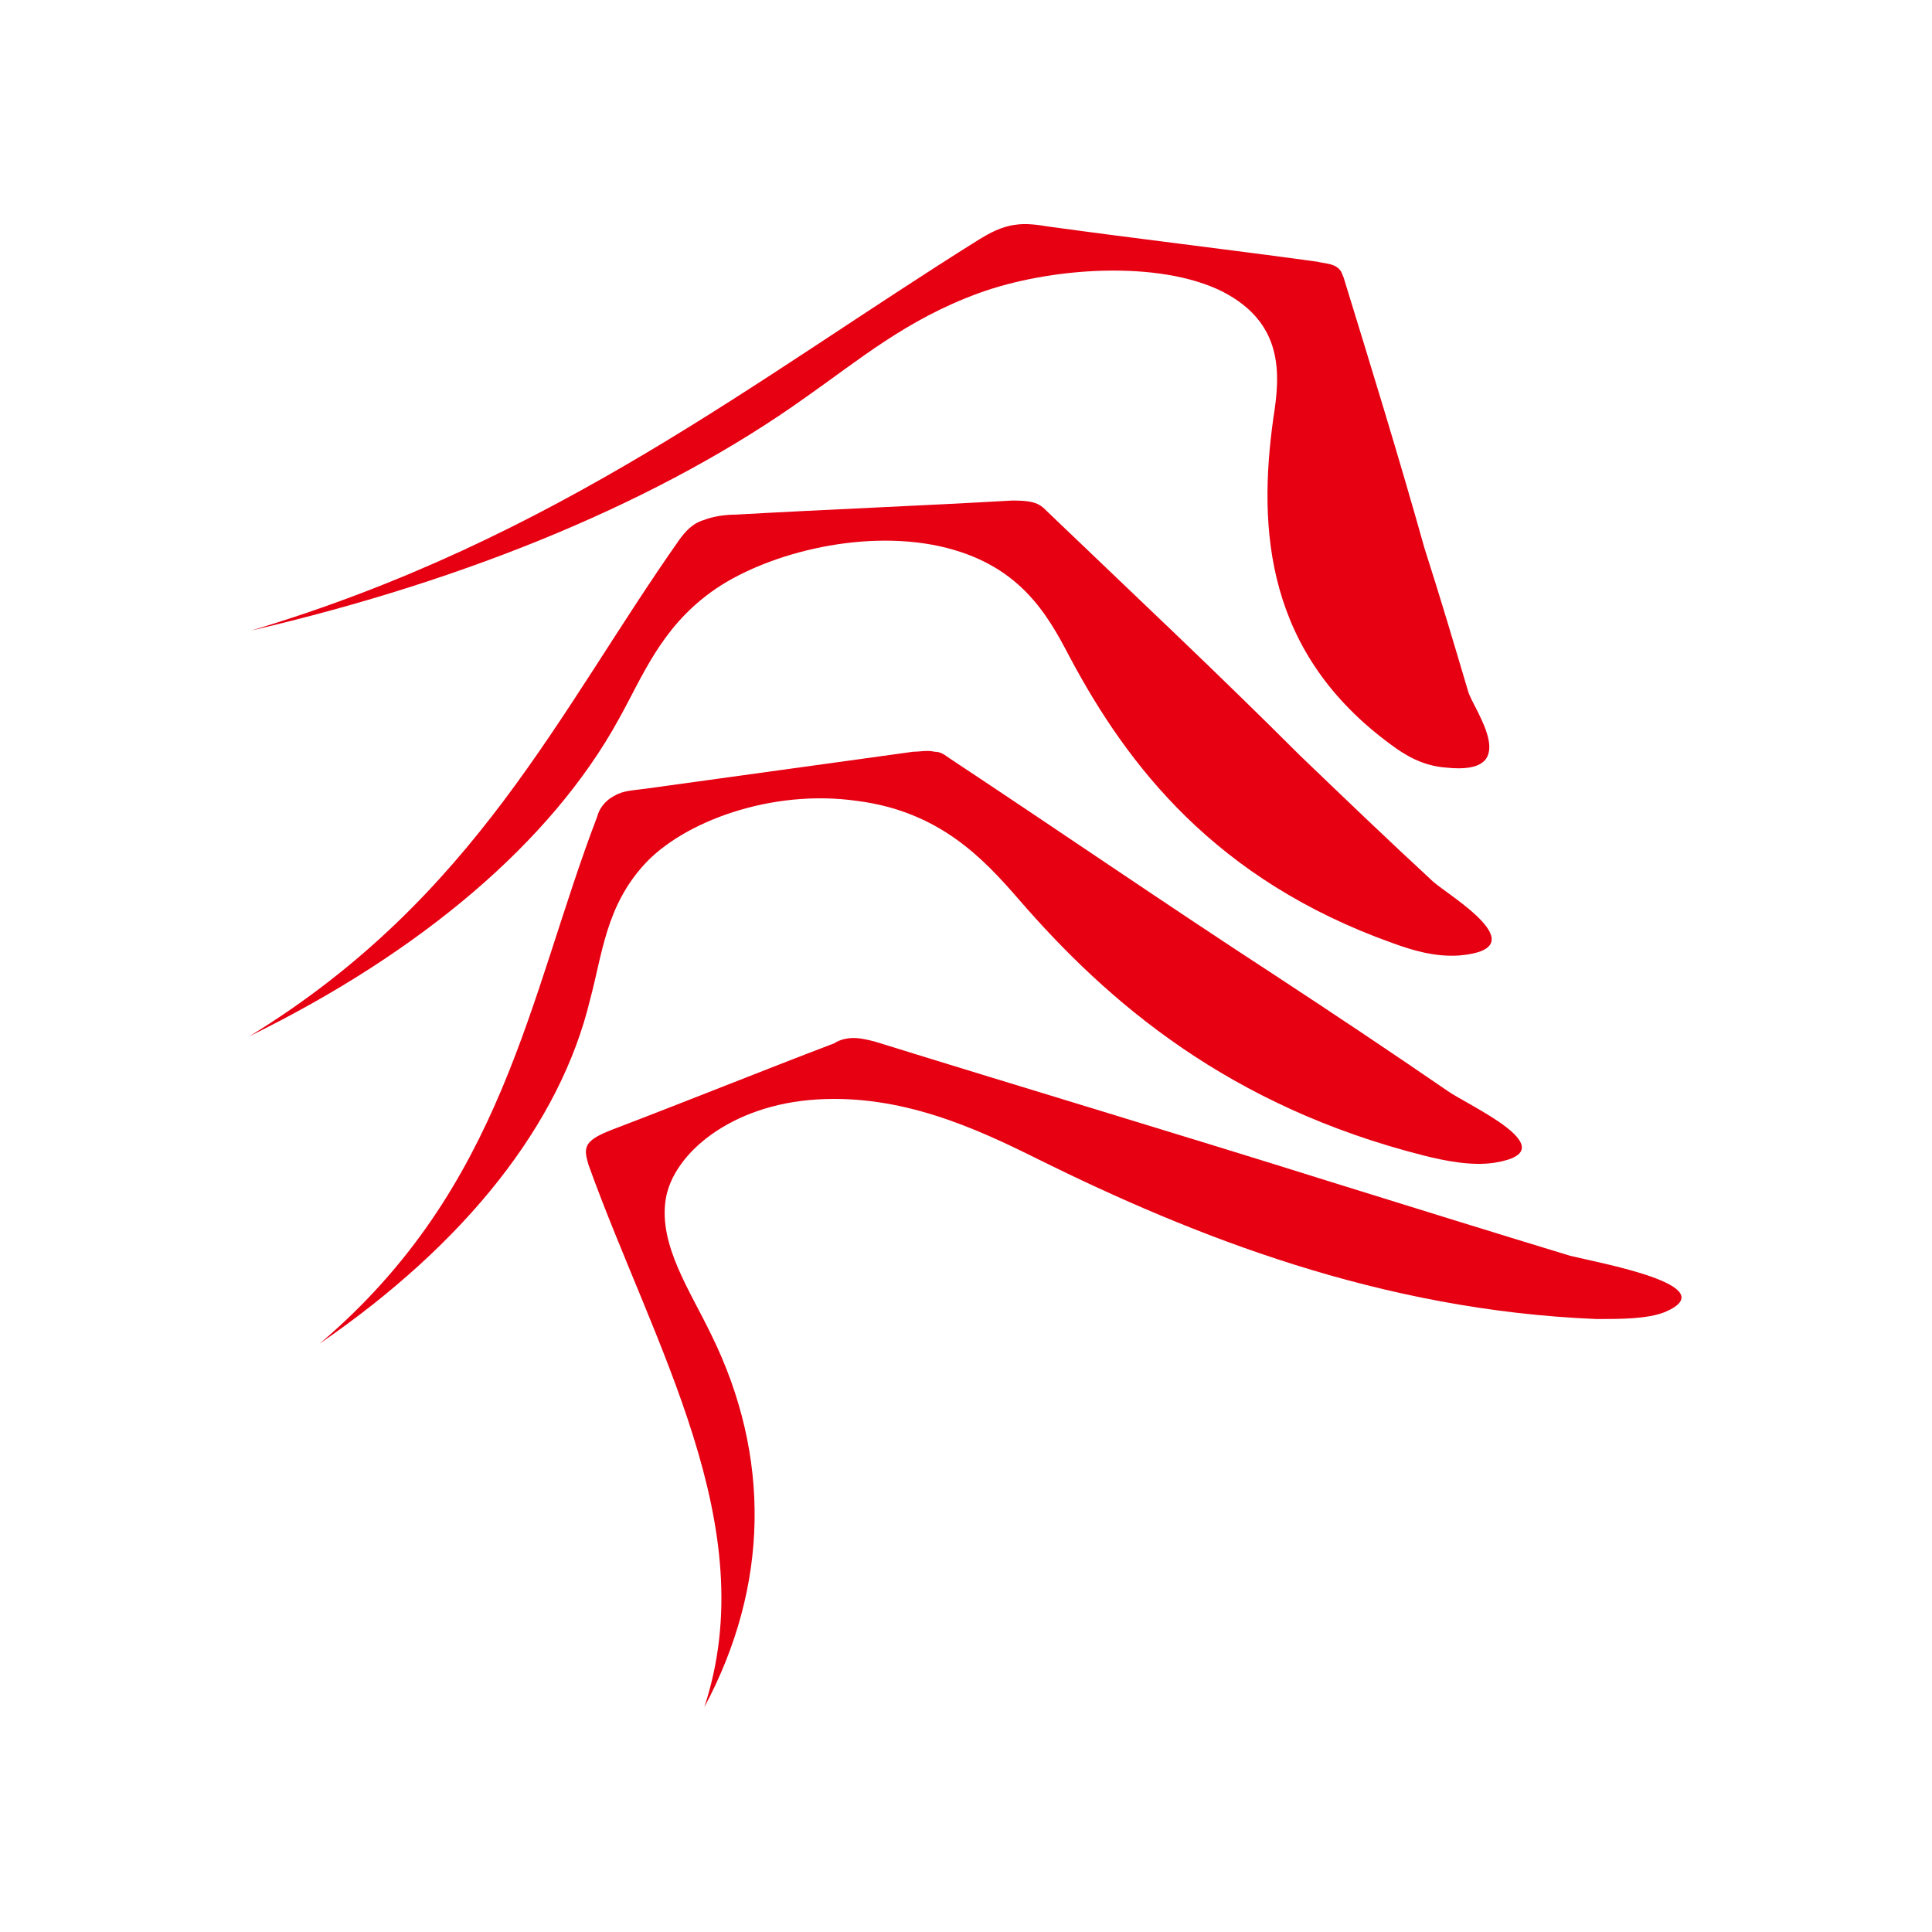
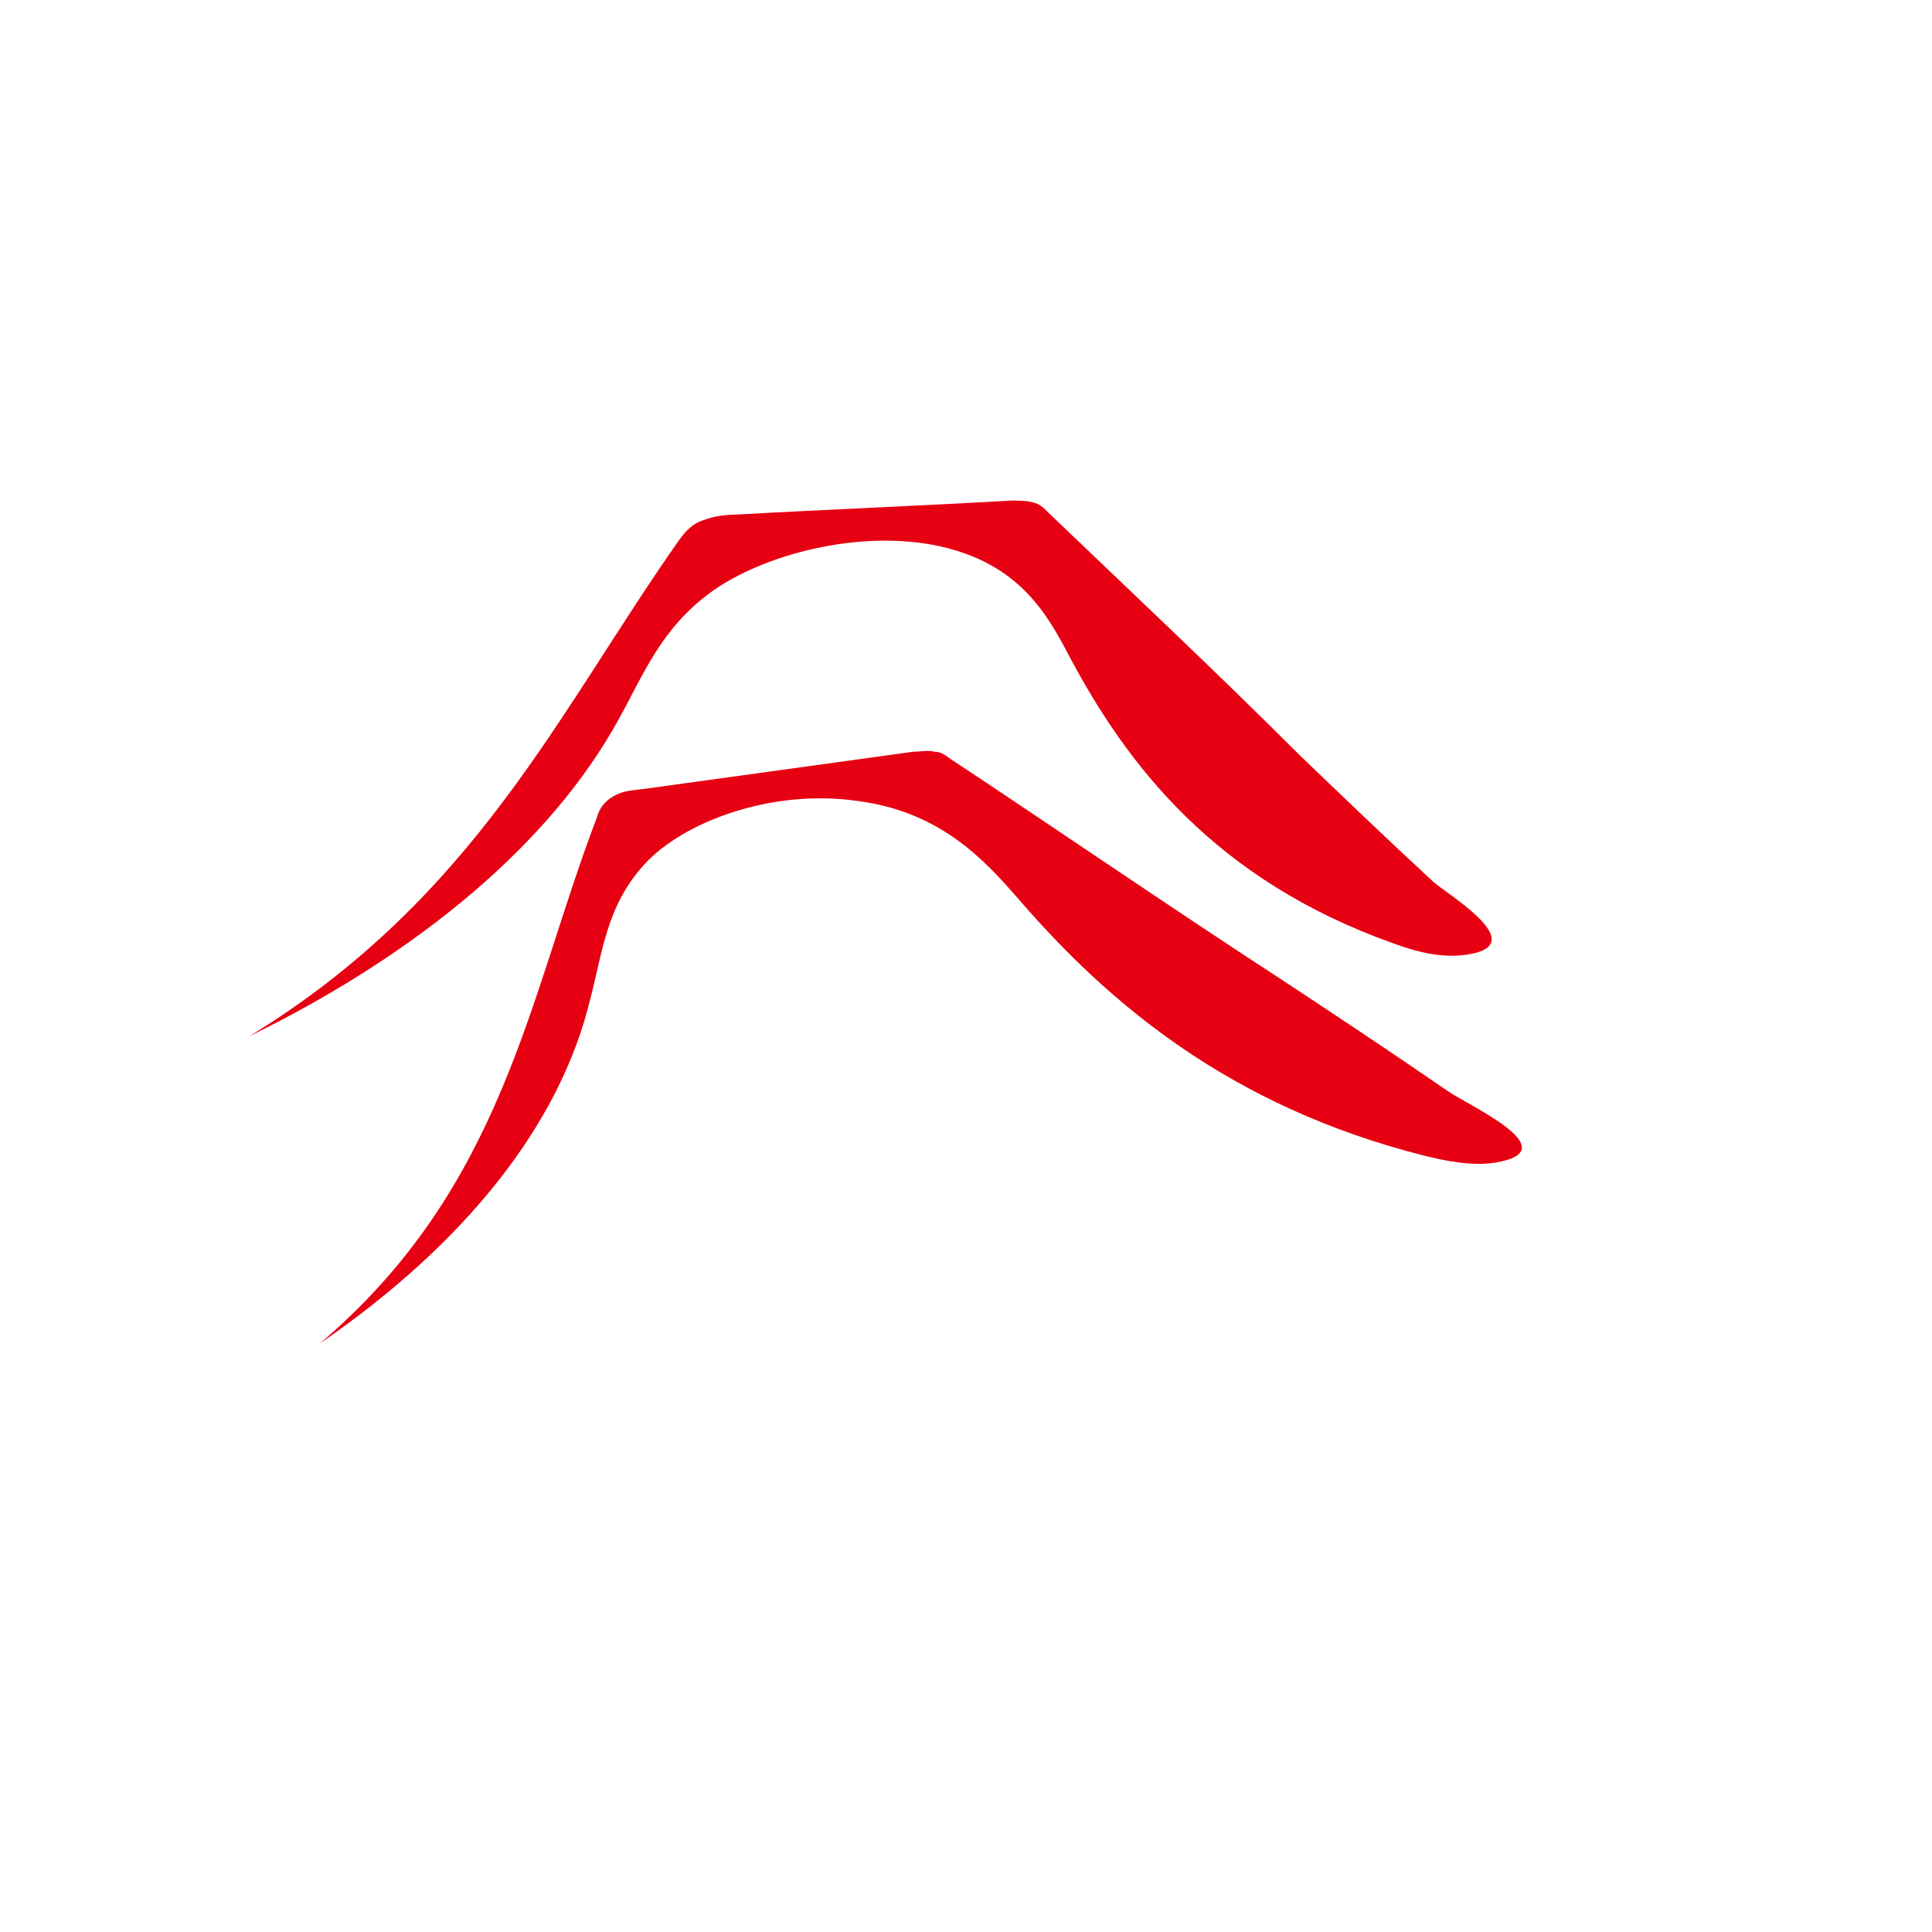
<svg xmlns="http://www.w3.org/2000/svg" version="1.1" id="レイヤー_1" x="0px" y="0px" viewBox="0 0 110 110" style="enable-background:new 0 0 110 110;" xml:space="preserve">
  <style type="text/css">
	.st0{fill:#E60012;}
</style>
-   <path class="st0" d="M76.5,15.8c-0.1-0.2-0.1-0.4-0.4-0.6c-0.3-0.2-0.7-0.2-1.1-0.3c-5.1-0.7-10.2-1.3-15.3-2  c-0.6-0.1-1.3-0.2-1.9-0.1c-0.8,0.1-1.5,0.5-2,0.8c-12.8,8-24.1,17.1-41.5,22.3c12.5-2.9,23.5-7.5,31.6-13.3c3-2.1,5.7-4.4,9.8-5.9  c4.1-1.5,10.3-1.9,13.9-0.1c3.5,1.8,3.3,4.7,2.9,7.2c-0.9,6.4-0.4,13.4,6.7,18.6c0.8,0.6,1.8,1.2,3.1,1.3c4.5,0.5,1.6-3.3,1.3-4.3  c-0.8-2.7-1.6-5.4-2.5-8.2C79.7,26.2,78.1,21,76.5,15.8z" />
  <path class="st0" d="M59.6,29.1c-0.2-0.2-0.4-0.4-0.8-0.5c-0.4-0.1-0.8-0.1-1.2-0.1c-5.2,0.3-10.4,0.5-15.7,0.8  c-0.6,0-1.3,0.1-1.8,0.3c-0.7,0.2-1.1,0.7-1.4,1.1c-6.9,9.8-11.6,20.4-24.5,28.3C24,54.2,31.4,47.9,35.2,41c1.4-2.5,2.4-5.2,5.3-7.3  s8.4-3.6,13-2.6c4.5,1,6.1,3.8,7.4,6.3c3.3,6.2,8.3,12.7,18.4,16.3c1.1,0.4,2.4,0.8,3.8,0.7c4.5-0.4-0.6-3.4-1.5-4.2  c-2.6-2.4-5.1-4.8-7.6-7.2C69.3,38.3,64.4,33.7,59.6,29.1z" />
  <path class="st0" d="M54.1,43.2c-0.3-0.2-0.5-0.4-0.9-0.4c-0.4-0.1-0.8,0-1.2,0c-5.1,0.7-10.1,1.4-15.2,2.1C36.1,45,35.5,45,35,45.3  c-0.6,0.3-0.9,0.8-1,1.2c-3.9,10.2-5.3,21.1-15.8,30c8.3-5.7,13.7-12.5,15.4-19.6c0.7-2.6,0.9-5.3,3.1-7.7s7.2-4.3,12.1-3.6  c4.7,0.6,7.2,3.3,9.2,5.6c5.1,5.9,12,11.8,23.1,14.6c1.2,0.3,2.7,0.6,4,0.4c4.3-0.7-1.6-3.3-2.7-4.1c-3.2-2.2-6.5-4.4-9.7-6.5  C66.4,51.5,60.3,47.3,54.1,43.2z" />
-   <path class="st0" d="M49.8,59.3c-0.4-0.1-0.8-0.2-1.2-0.2c-0.4,0-0.8,0.1-1.1,0.3c-4.2,1.6-8.4,3.3-12.6,4.9c-0.5,0.2-1,0.4-1.3,0.7  c-0.4,0.4-0.2,0.9-0.1,1.3c3.7,10.3,10,20.6,6.6,30.9c3.7-6.9,3.8-14.3,0.4-21.2c-1.2-2.5-3-5.1-2.6-7.7c0.4-2.6,3.7-5.4,8.6-5.7  c4.8-0.3,9,1.6,12.6,3.4c8.9,4.4,19.5,8.6,31.8,9.1c1.4,0,2.9,0,3.9-0.4c3.5-1.5-3.8-2.8-5.4-3.2c-4.6-1.4-9.1-2.8-13.6-4.2  C67.2,64.6,58.5,62,49.8,59.3z" />
</svg>